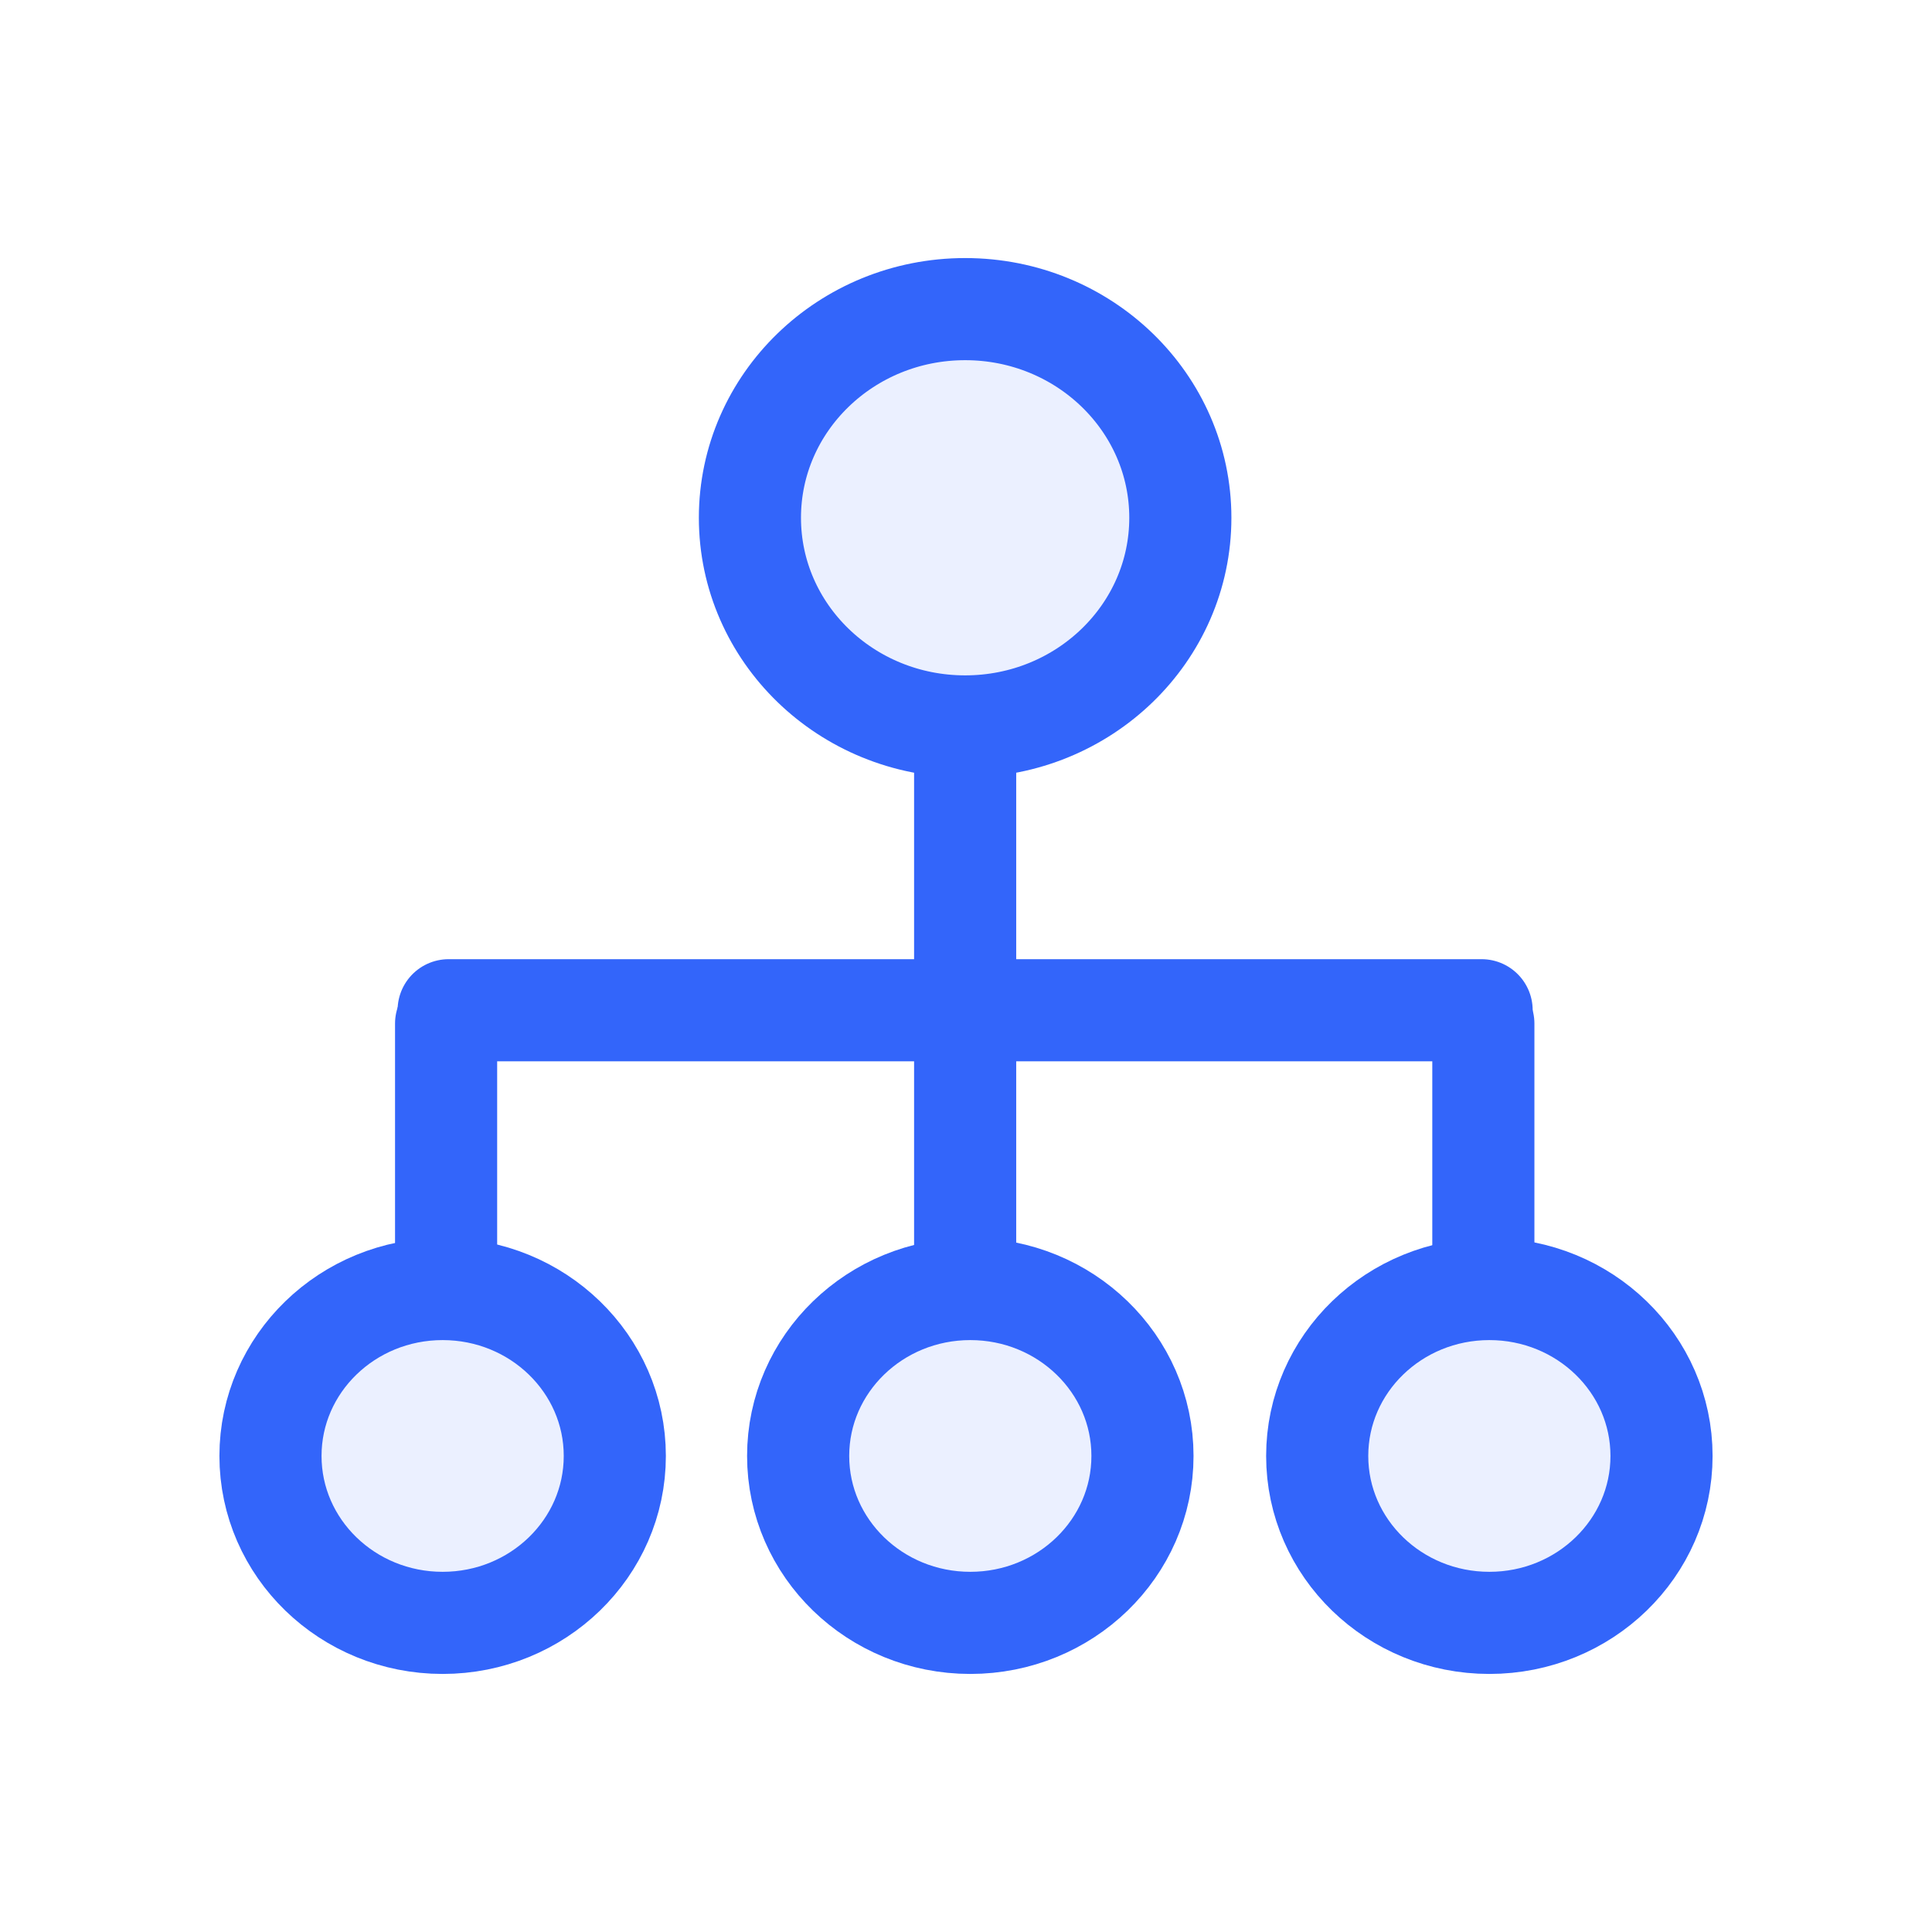
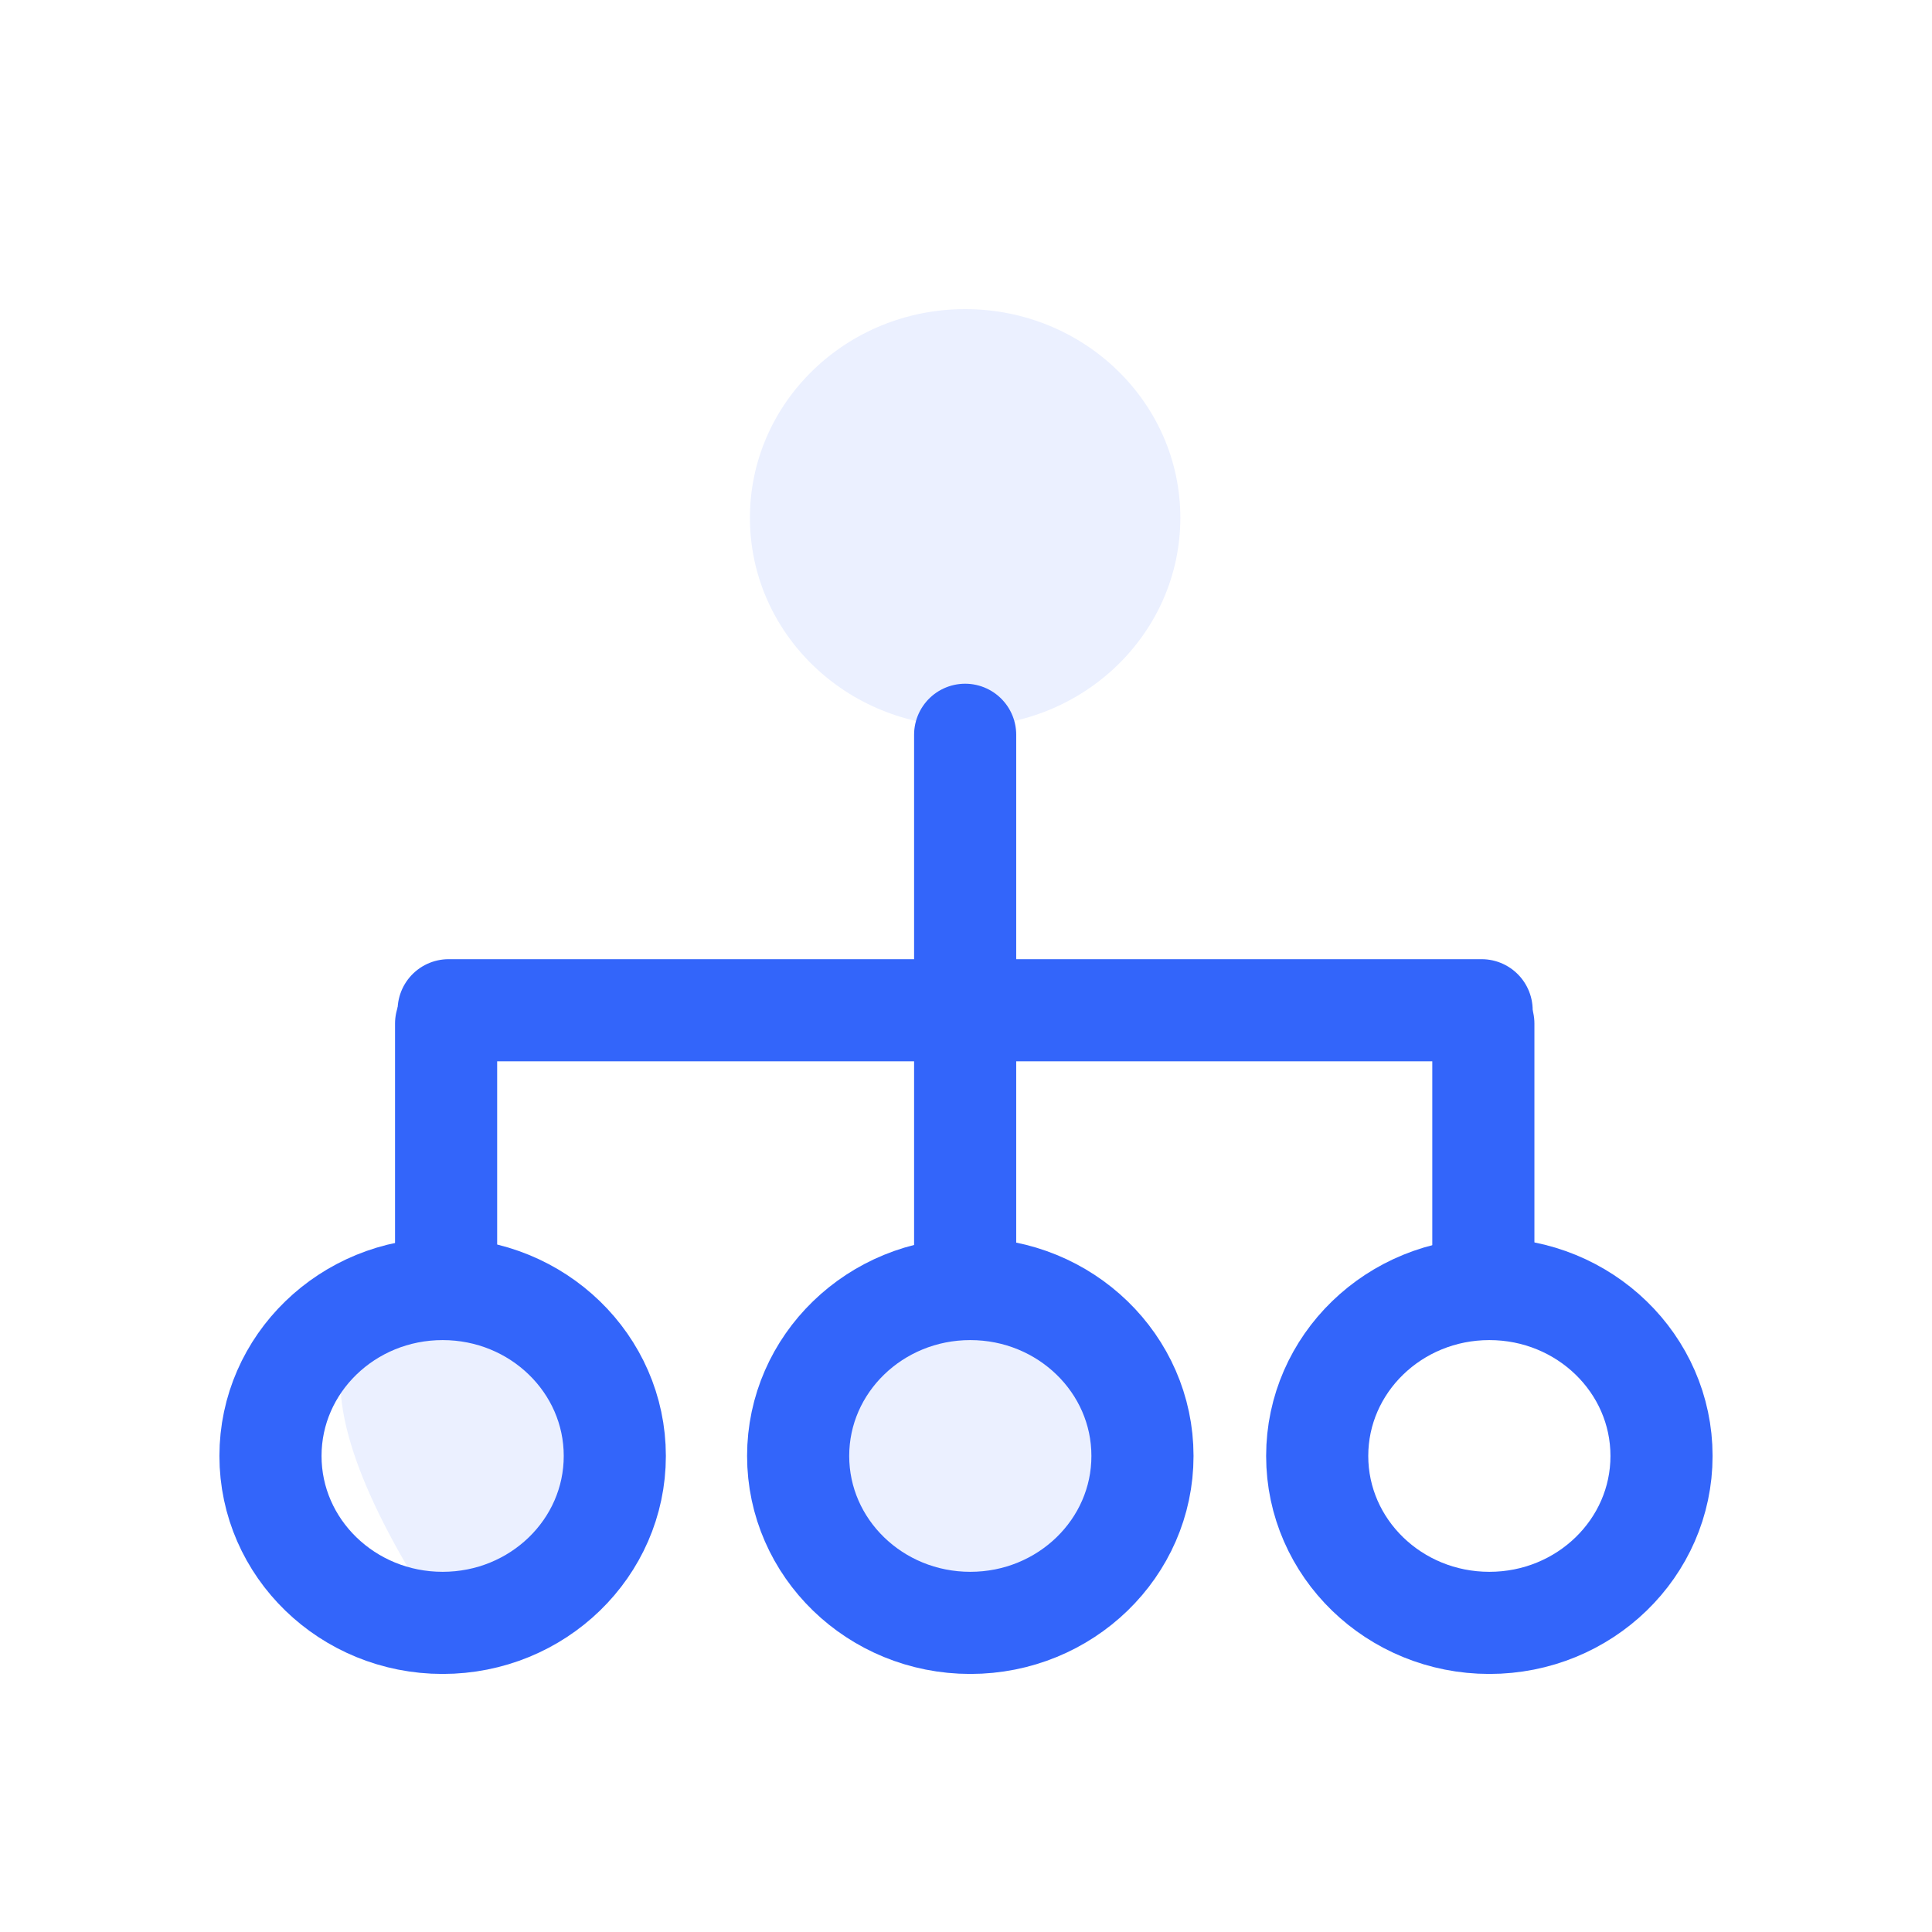
<svg xmlns="http://www.w3.org/2000/svg" width="50px" height="50px" viewBox="0 0 50 50" version="1.1">
  <title>icon4</title>
  <g id="speedbox页面" stroke="none" stroke-width="1" fill="none" fill-rule="evenodd">
    <g id="speedbox页面（h5）" transform="translate(-20, -809)">
      <g id="产品优势" transform="translate(10, 464)">
        <g id="优势4" transform="translate(0, 330)">
          <g id="icon4" transform="translate(10, 15)">
            <rect id="矩形" fill="#EEEEEE" opacity="0" x="0" y="0" width="50" height="50" />
            <g transform="translate(7, 8)">
-               <path d="M4.455,25.36 C6.916,25.36 8.911,27.294 8.911,29.68 C8.911,32.066 6.916,34 4.455,34 C1.995,34 -1.58289615e-15,32.066 -1.58289615e-15,29.68 C-1.58289615e-15,27.294 1.995,25.36 4.455,25.36" id="Fill-1" fill-opacity="0.1" fill="#3365FA" />
+               <path d="M4.455,25.36 C6.916,25.36 8.911,27.294 8.911,29.68 C8.911,32.066 6.916,34 4.455,34 C-1.58289615e-15,27.294 1.995,25.36 4.455,25.36" id="Fill-1" fill-opacity="0.1" fill="#3365FA" />
              <path d="M4.455,25.36 C6.916,25.36 8.911,27.294 8.911,29.68 C8.911,32.066 6.916,34 4.455,34 C1.995,34 -1.58289615e-15,32.066 -1.58289615e-15,29.68 C-1.58289615e-15,27.294 1.995,25.36 4.455,25.36 Z" id="Stroke-3" stroke="#3365FA" stroke-width="2.643" />
              <path d="M18.111,25.36 C20.572,25.36 22.567,27.294 22.567,29.68 C22.567,32.066 20.572,34 18.111,34 C15.651,34 13.656,32.066 13.656,29.68 C13.656,27.294 15.651,25.36 18.111,25.36" id="Fill-5" fill-opacity="0.1" fill="#3365FA" />
              <path d="M18.111,25.36 C20.572,25.36 22.567,27.294 22.567,29.68 C22.567,32.066 20.572,34 18.111,34 C15.651,34 13.656,32.066 13.656,29.68 C13.656,27.294 15.651,25.36 18.111,25.36 Z" id="Stroke-7" stroke="#3365FA" stroke-width="2.643" />
-               <path d="M31.545,25.36 C34.005,25.36 36,27.294 36,29.68 C36,32.066 34.005,34 31.545,34 C29.084,34 27.089,32.066 27.089,29.68 C27.089,27.294 29.084,25.36 31.545,25.36" id="Fill-9" fill-opacity="0.1" fill="#3365FA" />
              <path d="M31.545,25.36 C34.005,25.36 36,27.294 36,29.68 C36,32.066 34.005,34 31.545,34 C29.084,34 27.089,32.066 27.089,29.68 C27.089,27.294 29.084,25.36 31.545,25.36 Z" id="Stroke-11" stroke="#3365FA" stroke-width="2.643" />
              <path d="M17.978,0 C21.054,0 23.547,2.418 23.547,5.4 C23.547,8.383 21.054,10.8 17.978,10.8 C14.902,10.8 12.408,8.383 12.408,5.4 C12.408,2.418 14.902,0 17.978,0" id="Fill-13" fill-opacity="0.1" fill="#3365FA" />
-               <path d="M17.978,0 C21.054,0 23.547,2.418 23.547,5.4 C23.547,8.383 21.054,10.8 17.978,10.8 C14.902,10.8 12.408,8.383 12.408,5.4 C12.408,2.418 14.902,0 17.978,0 Z" id="Stroke-15" stroke="#3365FA" stroke-width="2.643" />
              <line x1="17.978" y1="11.016" x2="17.978" y2="25.273" id="Stroke-17" stroke="#3365FA" stroke-width="2.643" stroke-linecap="round" />
              <line x1="31.344" y1="18.145" x2="4.611" y2="18.145" id="Stroke-19" stroke="#3365FA" stroke-width="2.643" stroke-linecap="round" />
              <line x1="4.545" y1="18.491" x2="4.545" y2="24.971" id="Stroke-21" stroke="#3365FA" stroke-width="2.643" stroke-linecap="round" />
              <line x1="31.389" y1="18.491" x2="31.389" y2="24.971" id="Stroke-23" stroke="#3365FA" stroke-width="2.643" stroke-linecap="round" />
            </g>
          </g>
        </g>
      </g>
    </g>
  </g>
</svg>